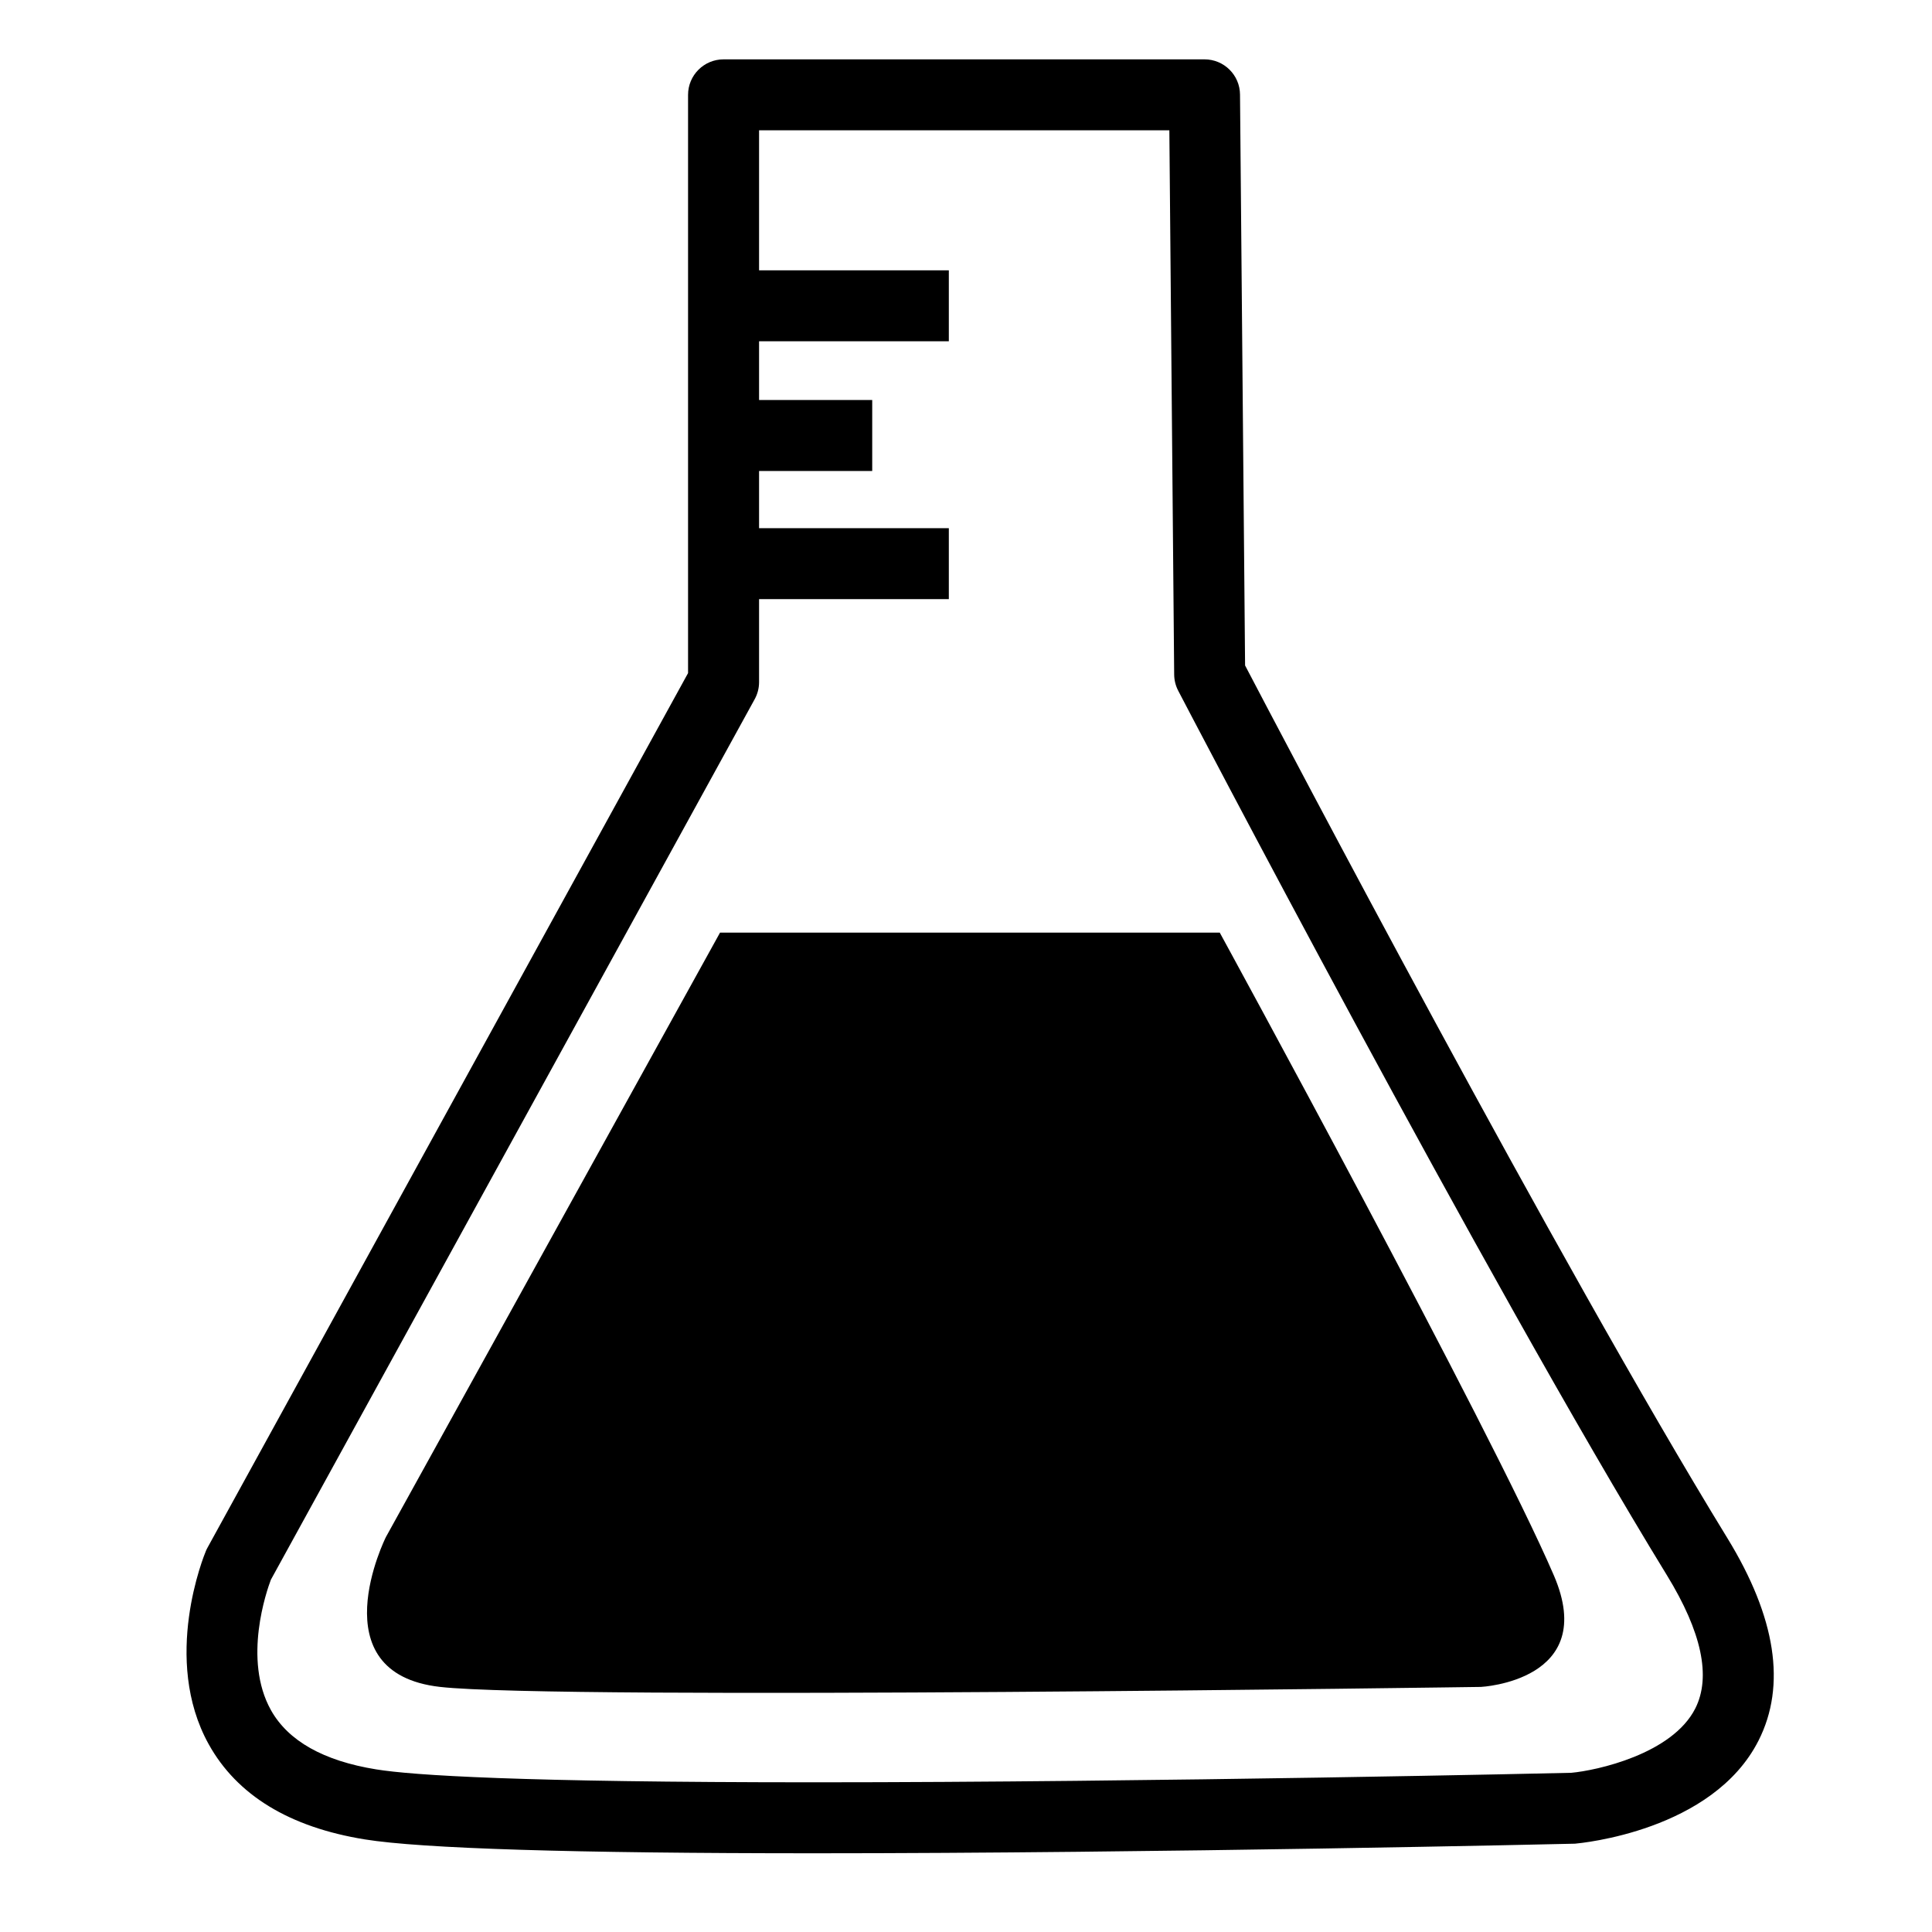
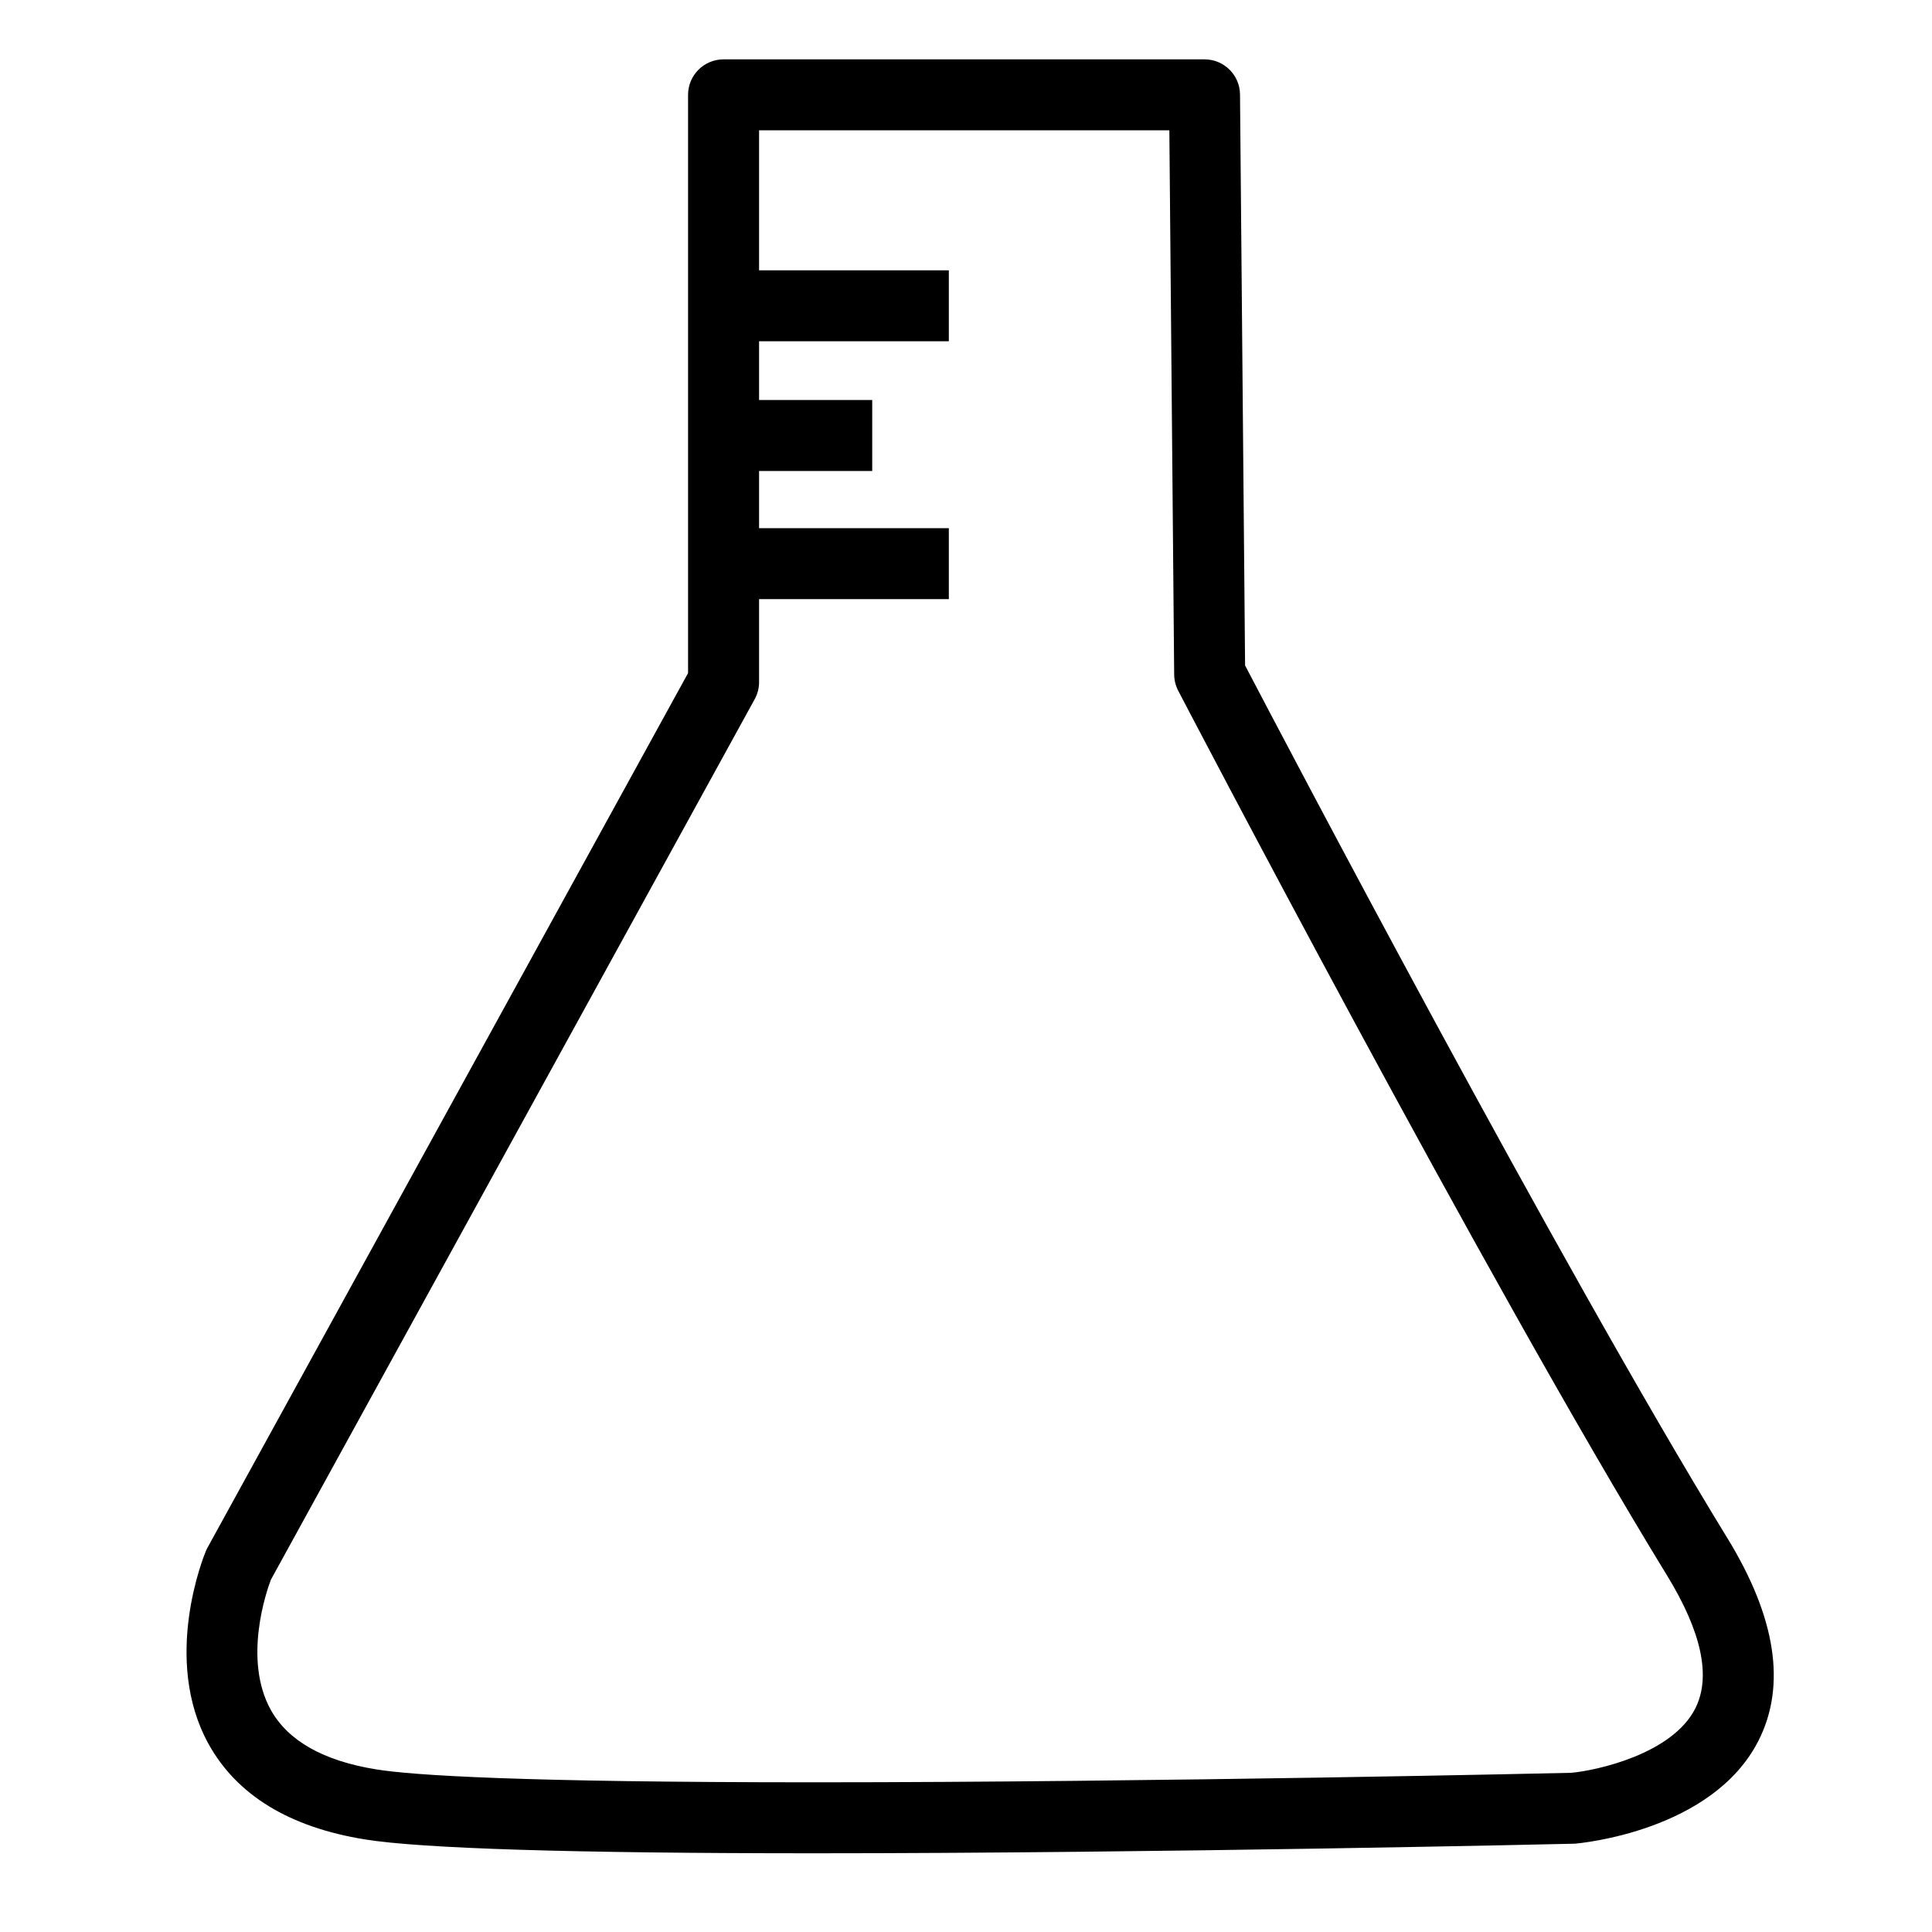
<svg xmlns="http://www.w3.org/2000/svg" fill="#000000" width="800px" height="800px" version="1.1" viewBox="144 144 512 512">
  <g>
    <path d="m601.79 551.65c-44.98-73.379-118.23-212.95-127.83-231.3l-1.344-151.3c-0.043-5.164-4.242-9.32-9.406-9.32h-127.46c-5.188 0-9.406 4.207-9.406 9.406v153.24l-127.33 231.73c-0.16 0.277-0.301 0.57-0.43 0.875-0.488 1.168-11.797 28.676 0.723 51.254 7.5 13.52 21.422 22 41.363 25.223 15.082 2.434 55.148 3.68 119.11 3.68 90.793 0 199.95-2.492 201.62-2.543 1.484-0.145 36.484-3.332 48.633-27.332 7.398-14.613 4.613-32.641-8.242-53.617zm-8.508 45.082c-6.121 12.141-26.238 16.484-32.875 17.078-1.09 0.035-110.04 2.519-200.62 2.519-78.402 0-106.41-1.855-116.1-3.426-13.93-2.25-23.309-7.531-27.887-15.703-7.516-13.453-1.082-31.75-0.016-34.555l128.21-233.34c0.766-1.387 1.168-2.949 1.168-4.527v-22h50.289v-18.809h-50.289v-15.156h29.984v-18.809h-29.984v-15.559h50.289v-18.809h-50.289v-37.113h108.73l1.277 144.25c0.016 1.484 0.379 2.949 1.066 4.266 0.805 1.547 81.215 155.62 129.53 234.44 9.199 15.008 11.734 26.871 7.519 35.25z" />
-     <path d="m246.26 551.35s-18.02 36.047 14.367 39.699c31.523 3.559 275.84 0 275.84 0s31.344-1.57 19.336-29.516c-16.762-38.961-88.555-170.38-88.555-170.38h-132.43z" />
  </g>
</svg>